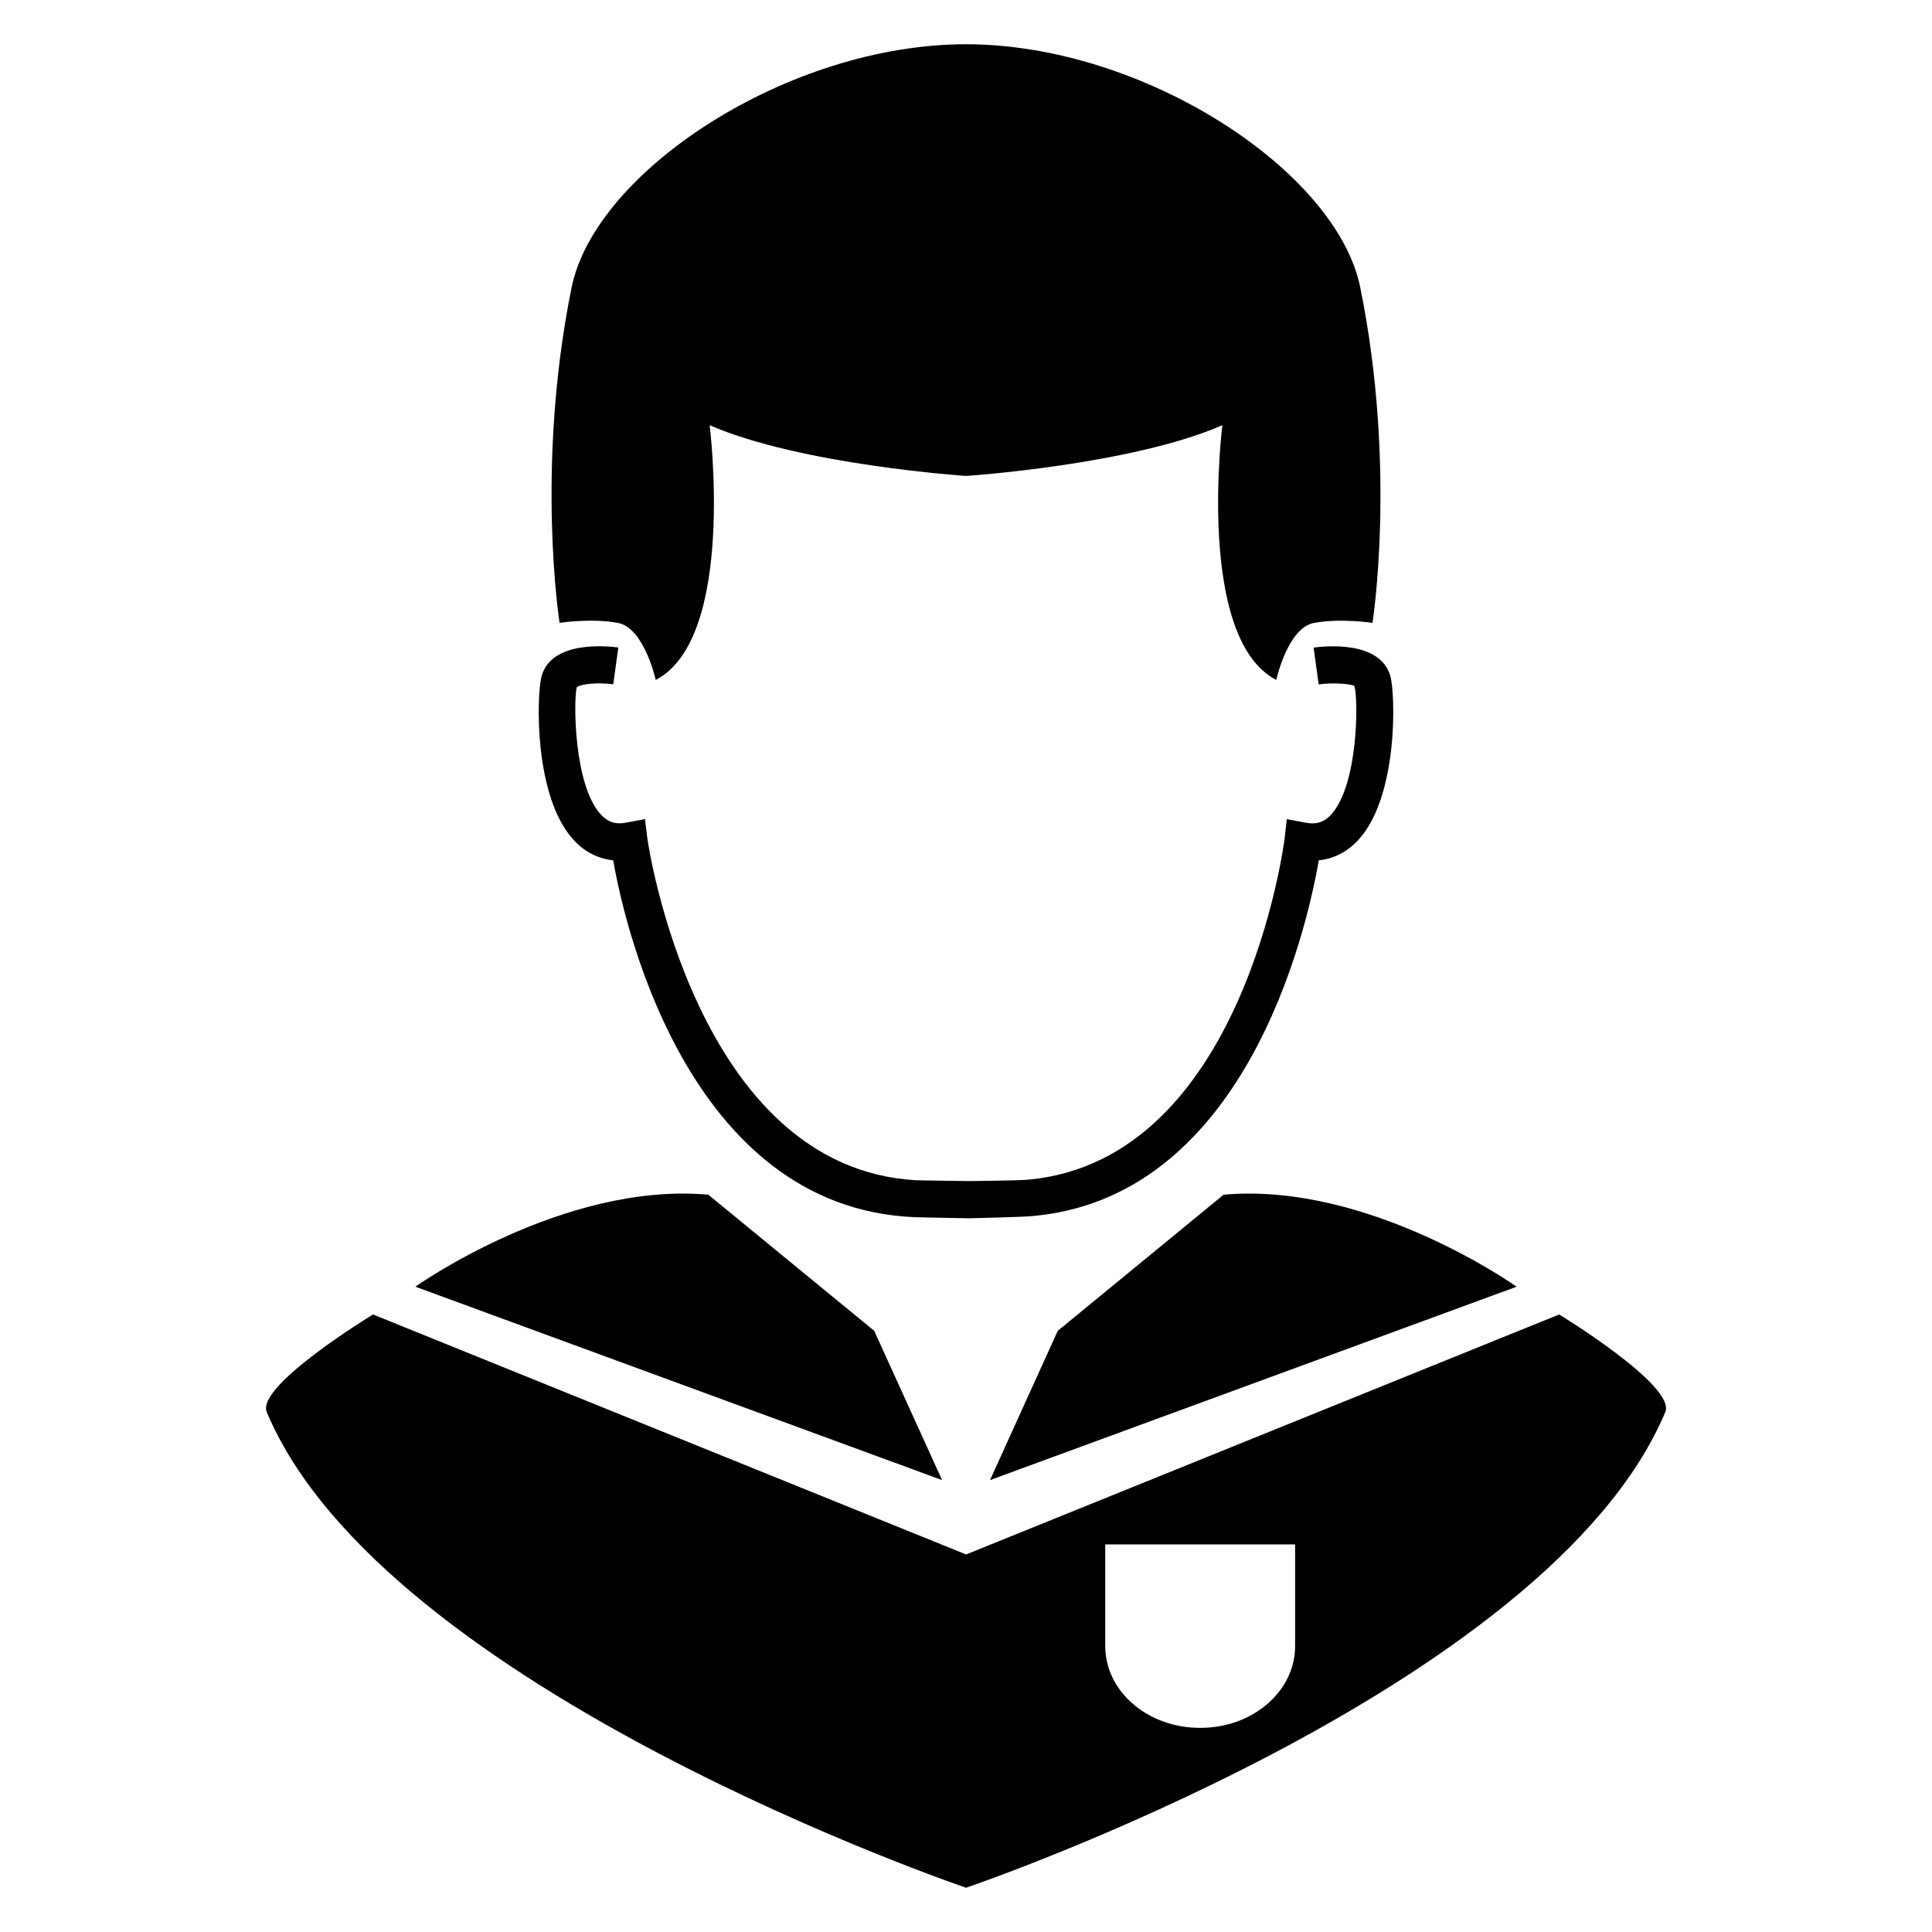
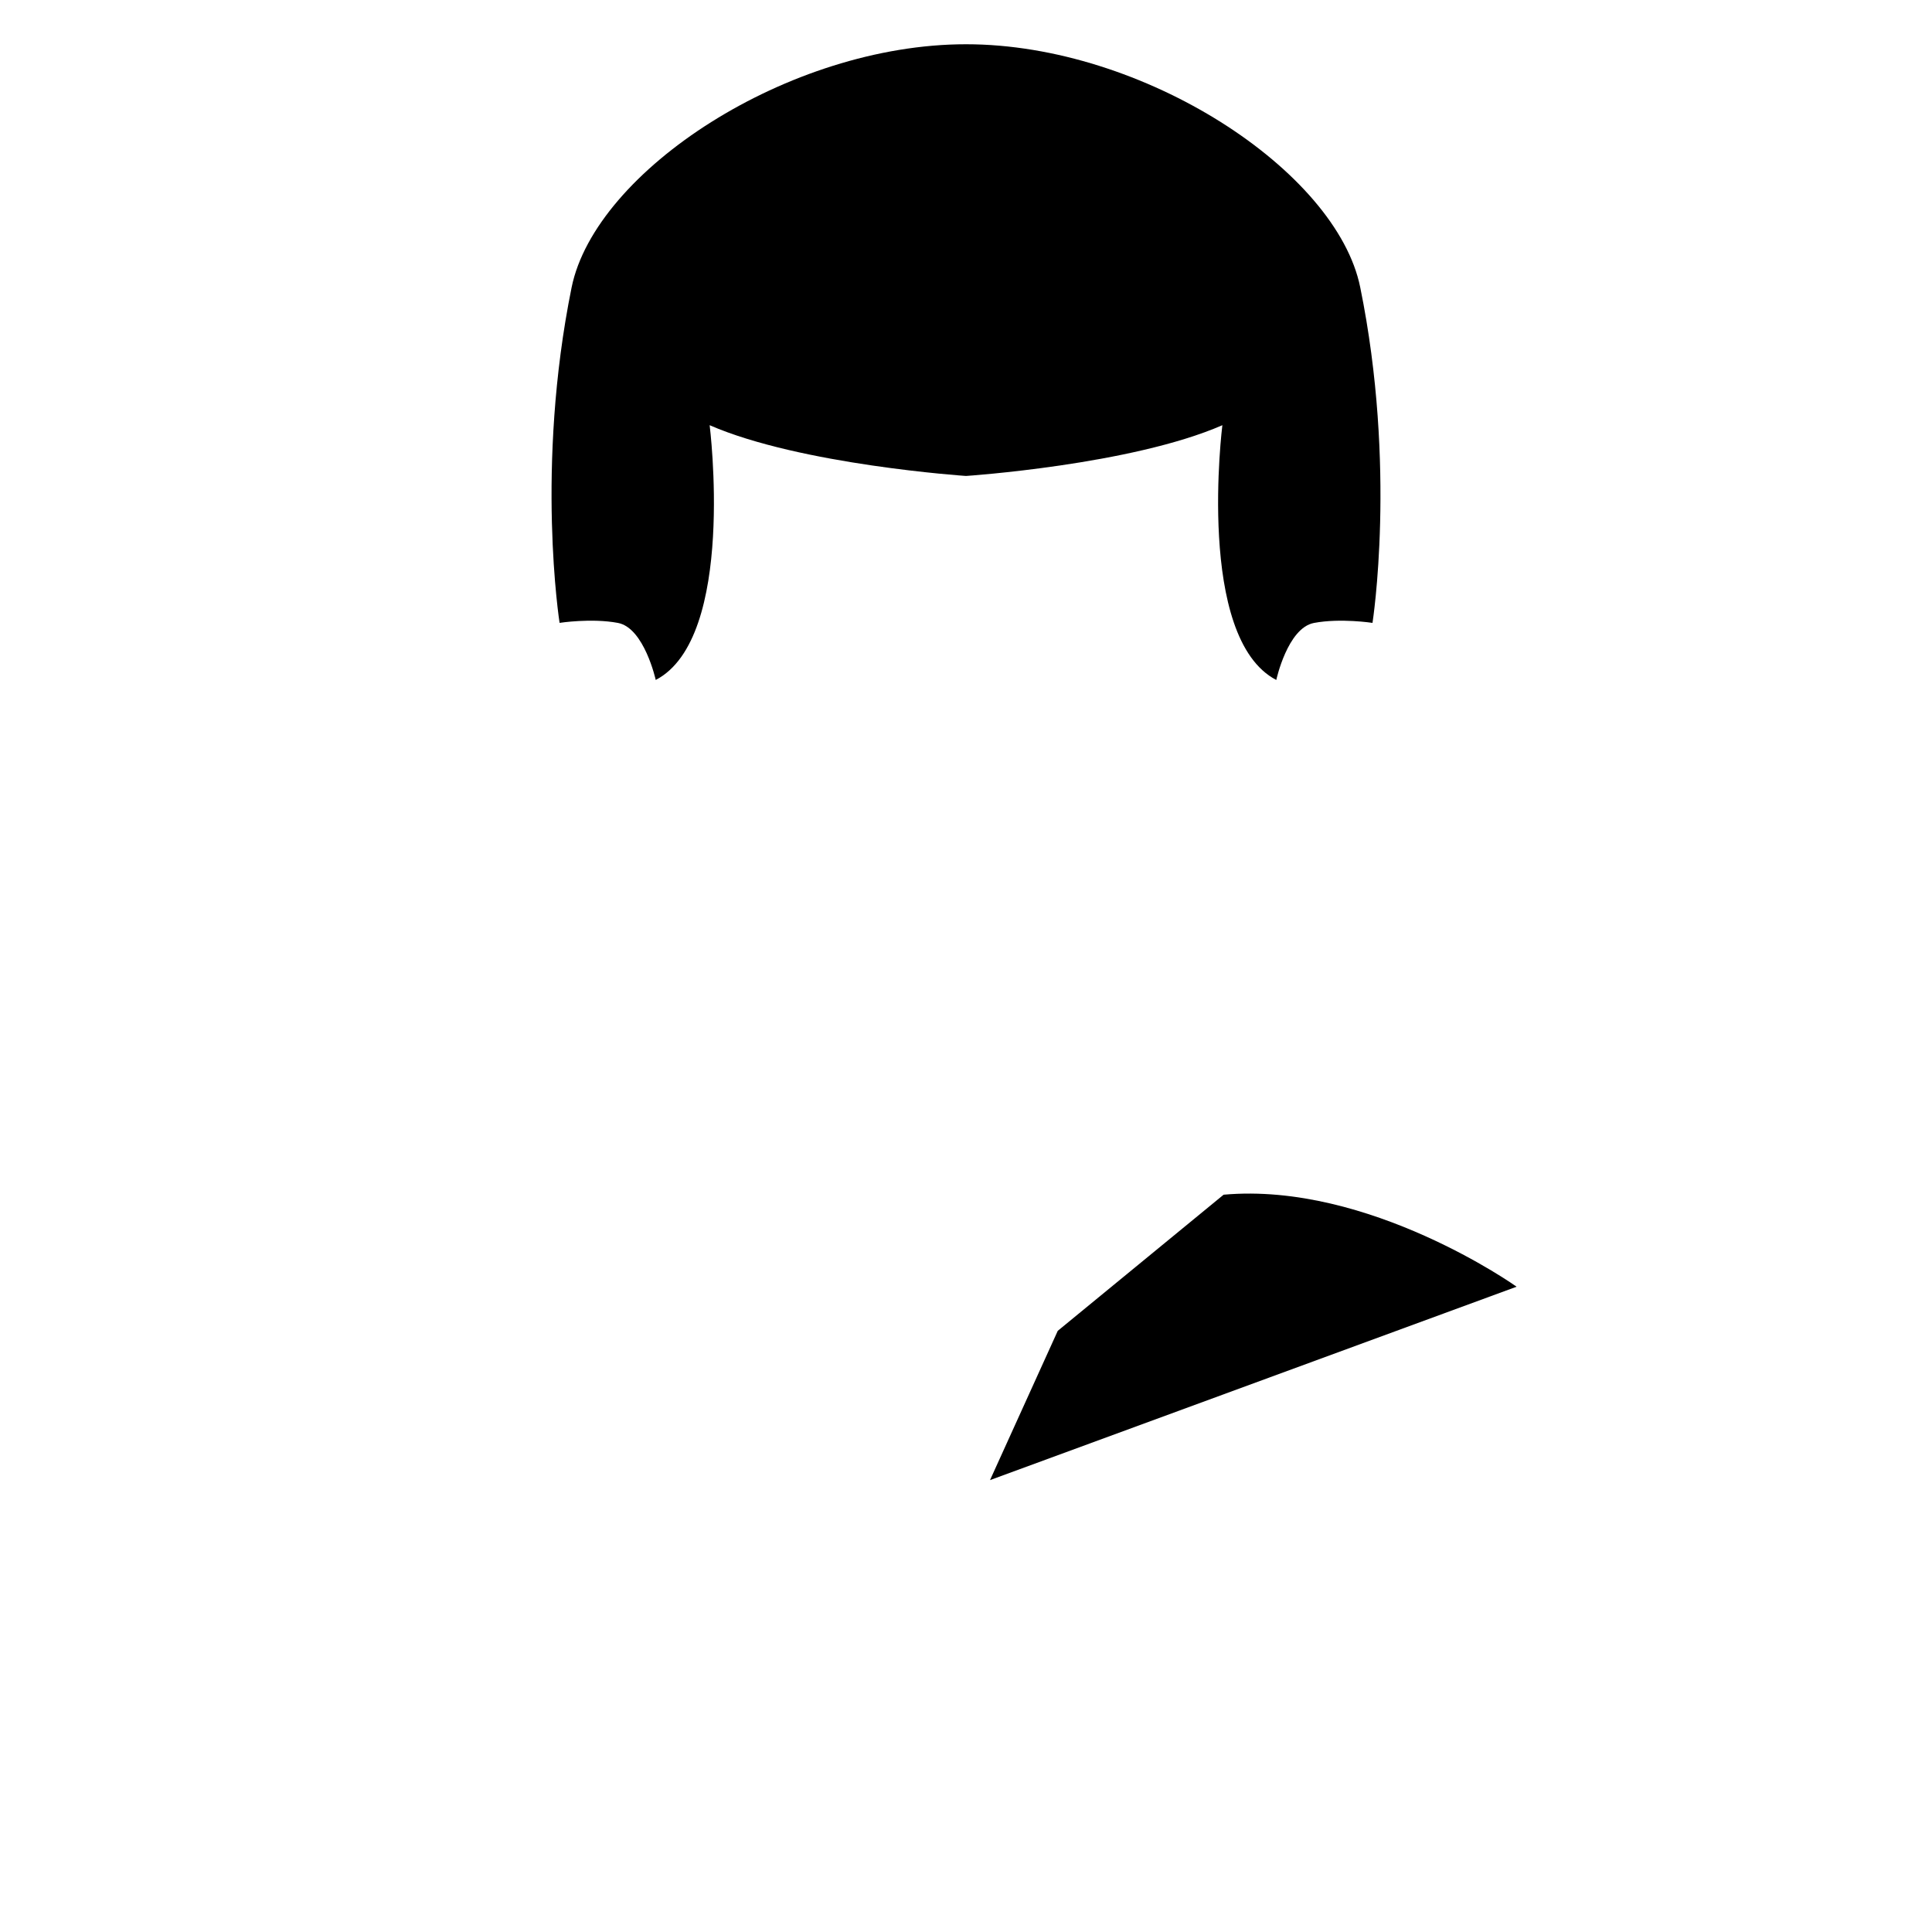
<svg xmlns="http://www.w3.org/2000/svg" fill="#000000" width="800px" height="800px" version="1.1" viewBox="144 144 512 512">
  <g>
-     <path d="m393.66 536.24-17.984-39.559-43.969-36.074c-38.504-3.449-77.633 24.383-77.633 24.383z" />
    <path d="m468.27 460.61-43.953 36.074-17.953 39.559 139.55-51.25c0-0.02-39.133-27.836-77.648-24.383z" />
-     <path d="m214.69 518.21c30.945 73.723 185.33 126.06 185.33 126.06s154.36-52.336 185.3-126.06c2.914-6.961-28.121-25.863-28.121-25.863l-157.17 63.602-157.18-63.602s-31.113 18.902-28.152 25.863zm222.21 35.082h25.191 25.129v26.945c0 11.953-11.207 21.664-25.082 21.664h-0.156c-13.879 0-25.082-9.711-25.082-21.664z" />
-     <path d="m287.54 323.13c-1.375 5.008-2.09 31.879 8.398 43.375 2.93 3.238 6.578 5.082 10.566 5.481 3.465 19.984 21.449 94.152 82.363 94.641 1.16 0 11.418 0.258 11.91 0.23 0.383 0 13.586-0.336 15.77-0.504 57.051-4.184 73.57-74.871 76.945-94.363 4-0.398 7.602-2.246 10.551-5.481 10.504-11.496 9.785-38.367 8.41-43.375-2.75-9.48-17.449-7.91-20.336-7.512l1.344 9.754c3.91-0.551 8.672-0.121 9.48 0.426 1.039 3.617 1.039 26.168-6.168 34.062-1.816 2-3.91 2.688-6.594 2.184l-5.16-0.961-0.594 5.223c-0.137 0.961-10.945 85.008-67.848 90.305-3.039 0.289-14.184 0.336-15.895 0.383-1.742-0.047-12.656-0.152-13.742-0.215-58.625-3.098-71.266-89.539-71.371-90.488l-0.641-5.223-5.144 0.961c-2.672 0.504-4.719-0.184-6.566-2.184-7.25-7.91-7.223-30.441-6.383-33.695 1.008-0.945 5.816-1.344 9.68-0.809l1.344-9.754c-2.902-0.367-17.605-1.941-20.32 7.539z" />
    <path d="m482.23 324.2s2.977-13.785 9.984-15.113c7.008-1.328 15.512-0.016 15.512-0.016s6.473-41.223-3.25-88.914c-6.231-30.871-57.422-64.43-104.47-64.43-47.066 0-98.227 33.559-104.52 64.426-9.68 47.695-3.191 88.914-3.191 88.914s8.457-1.312 15.48 0.016c6.961 1.328 10 15.113 10 15.113 21.402-11.129 14.289-67.512 14.289-67.512 24.152 10.52 67.938 13.449 67.938 13.449s43.801-2.914 67.938-13.449c0 0.004-7.102 56.387 14.289 67.516z" />
  </g>
</svg>